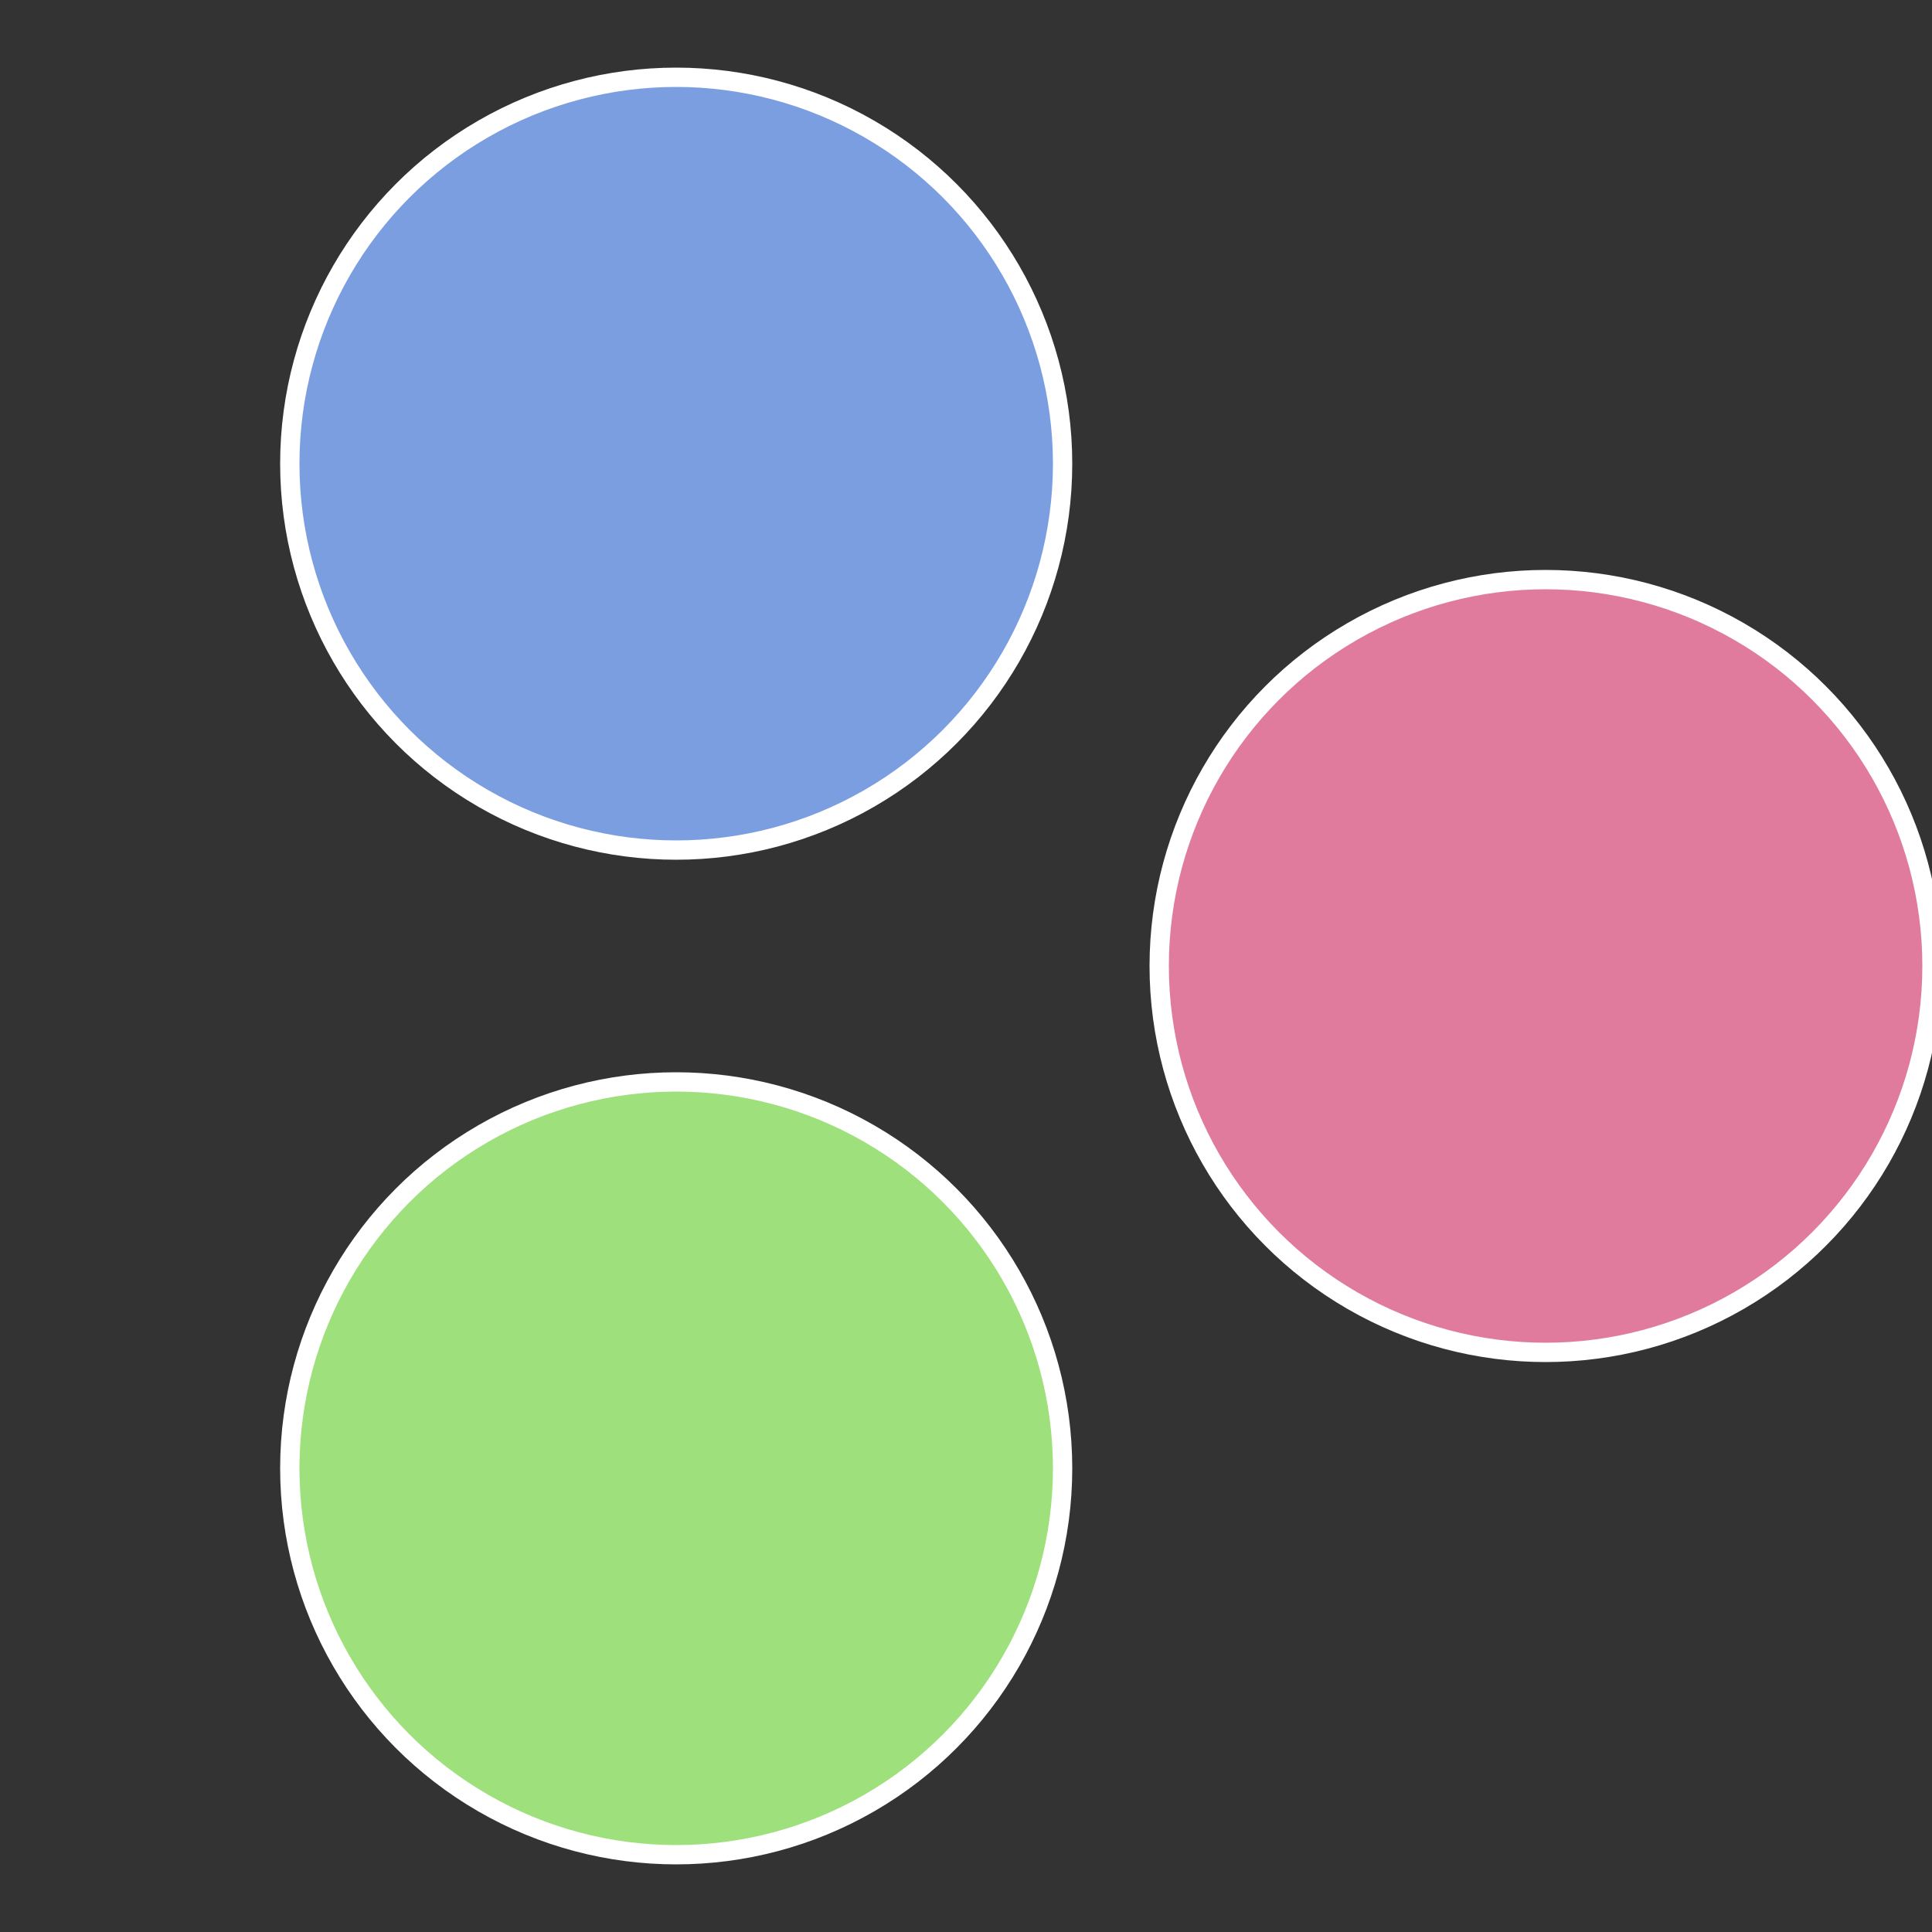
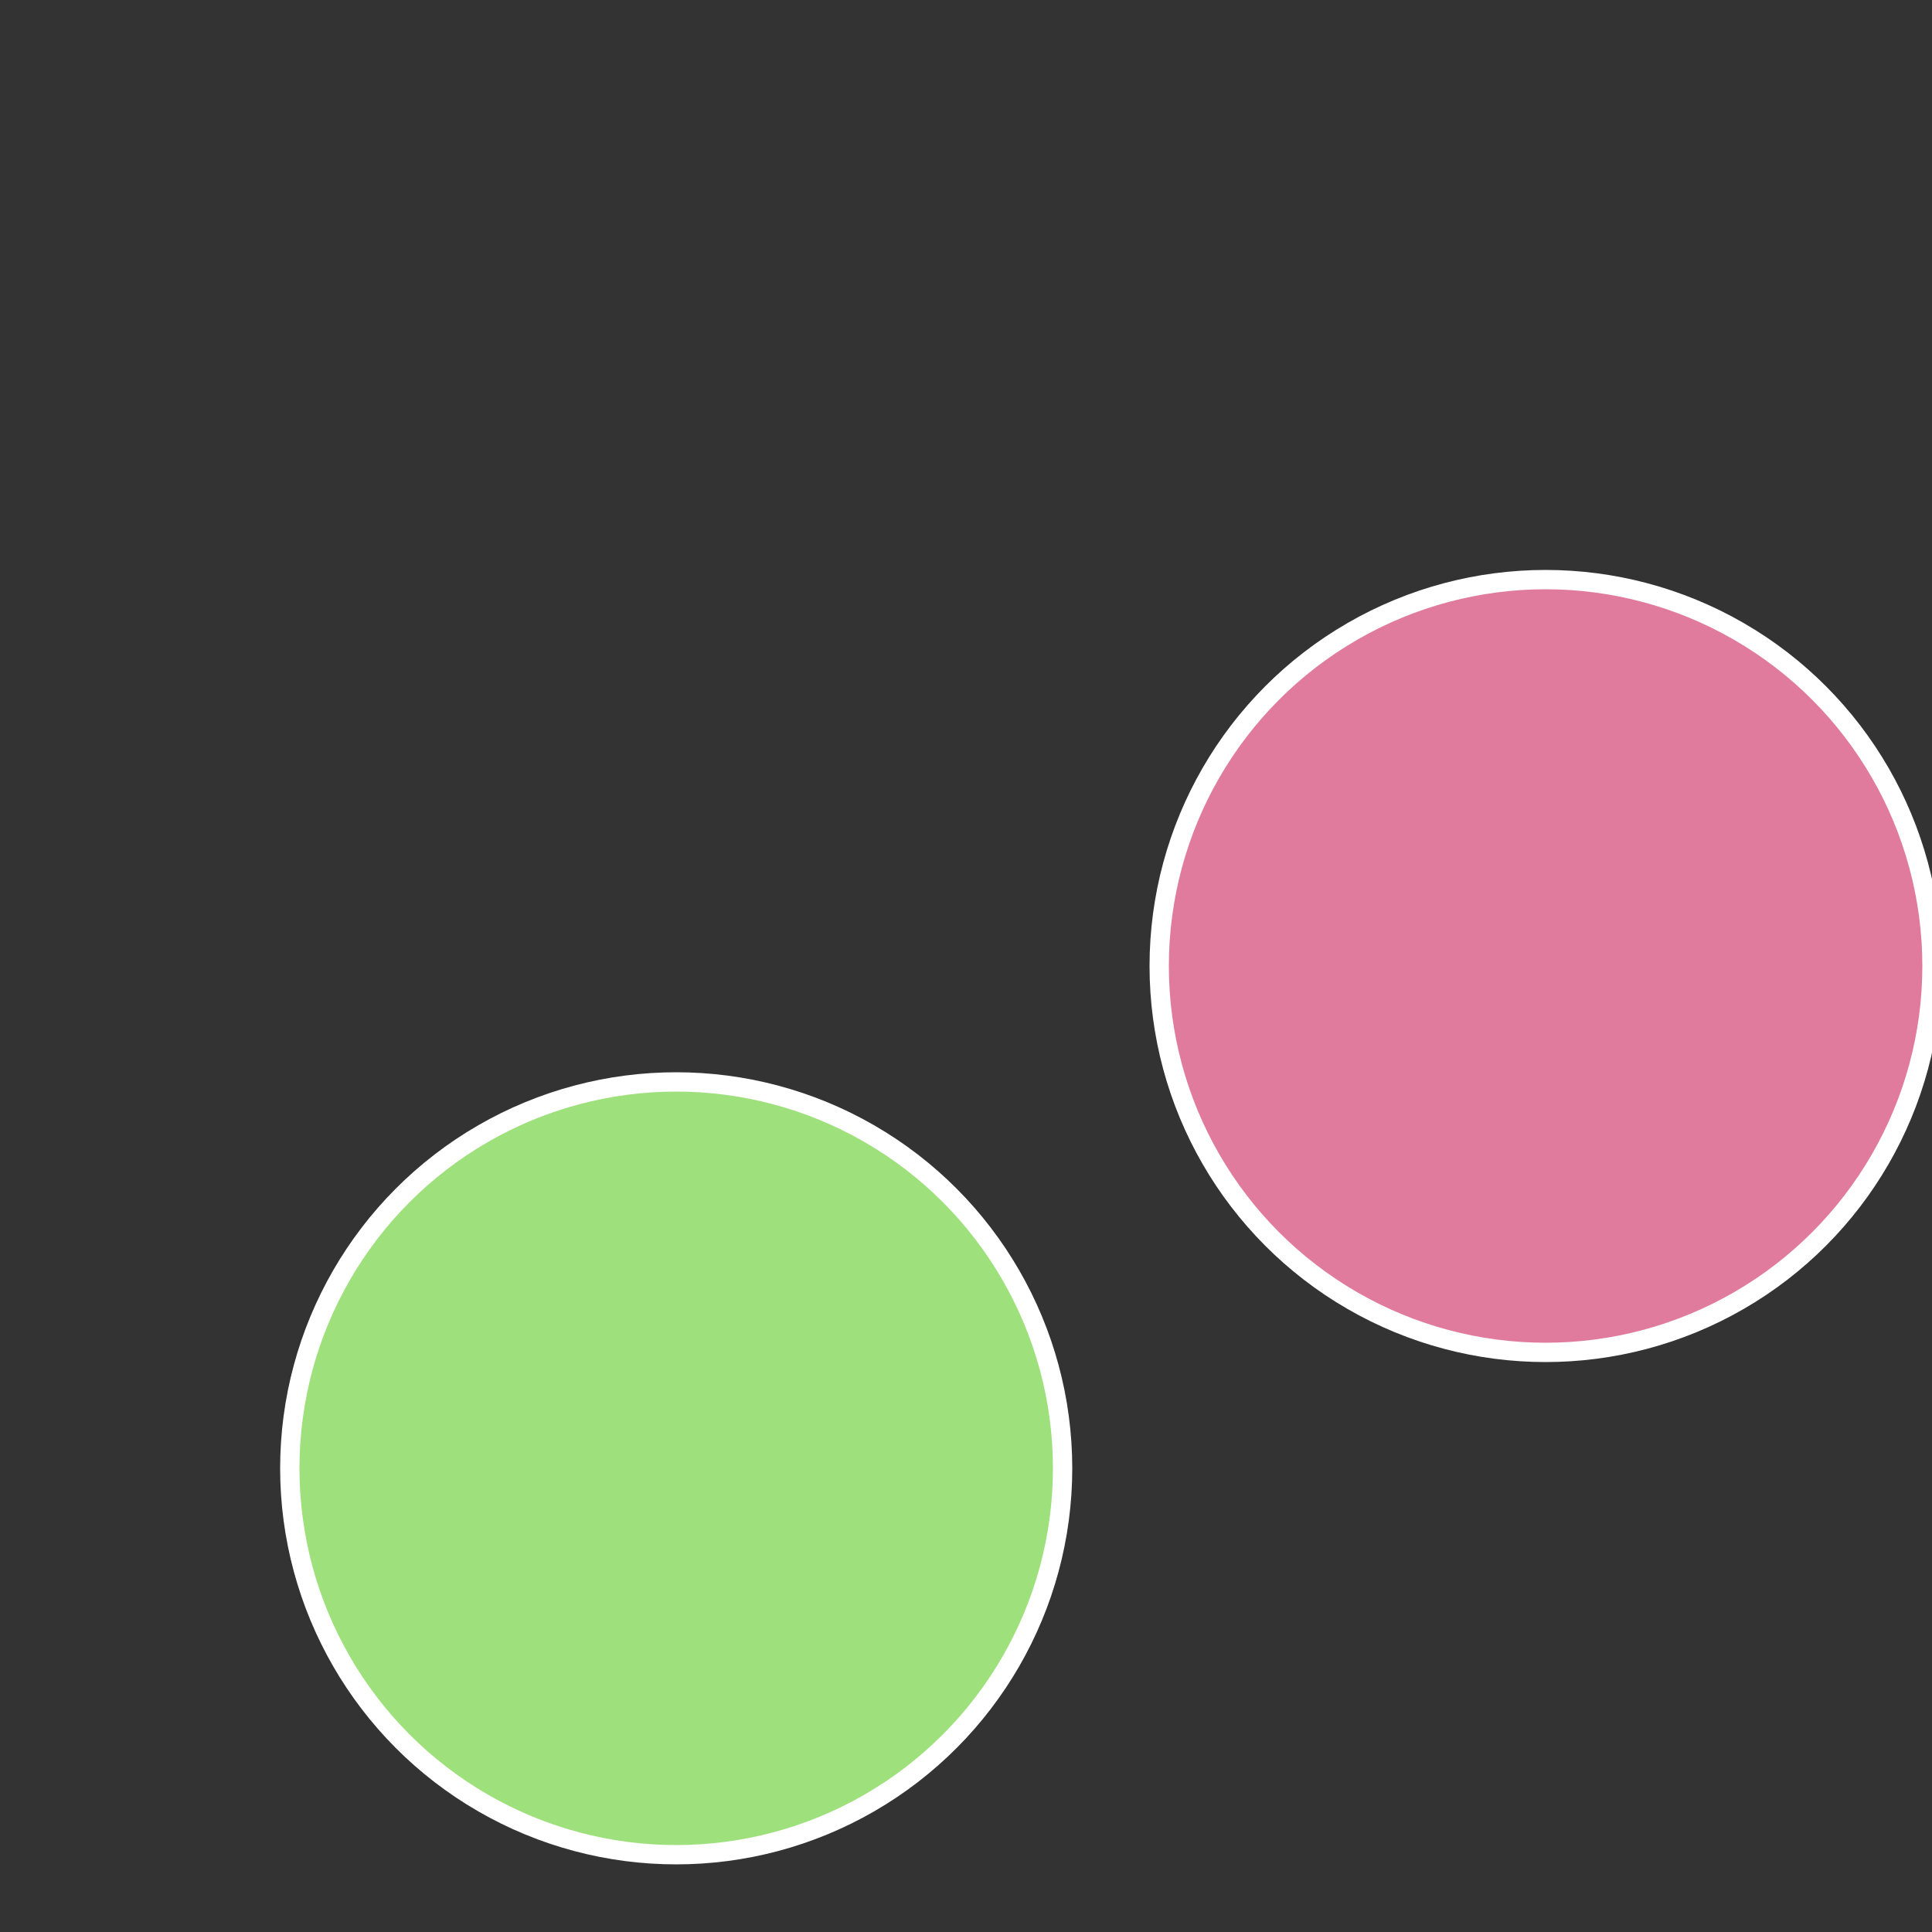
<svg xmlns="http://www.w3.org/2000/svg" width="500" height="500" viewBox="-1 -1 2 2">
  <rect x="-1" y="-1" width="2" height="2" fill="#333333" stroke="none" />
  <circle cx="0.6" cy="0" r="0.4" fill="#e07b9e" stroke="#fff" stroke-width="1%" />
  <circle cx="-0.3" cy="0.52" r="0.4" fill="#9ee07b" stroke="#fff" stroke-width="1%" />
-   <circle cx="-0.3" cy="-0.52" r="0.4" fill="#7b9ee0" stroke="#fff" stroke-width="1%" />
</svg>